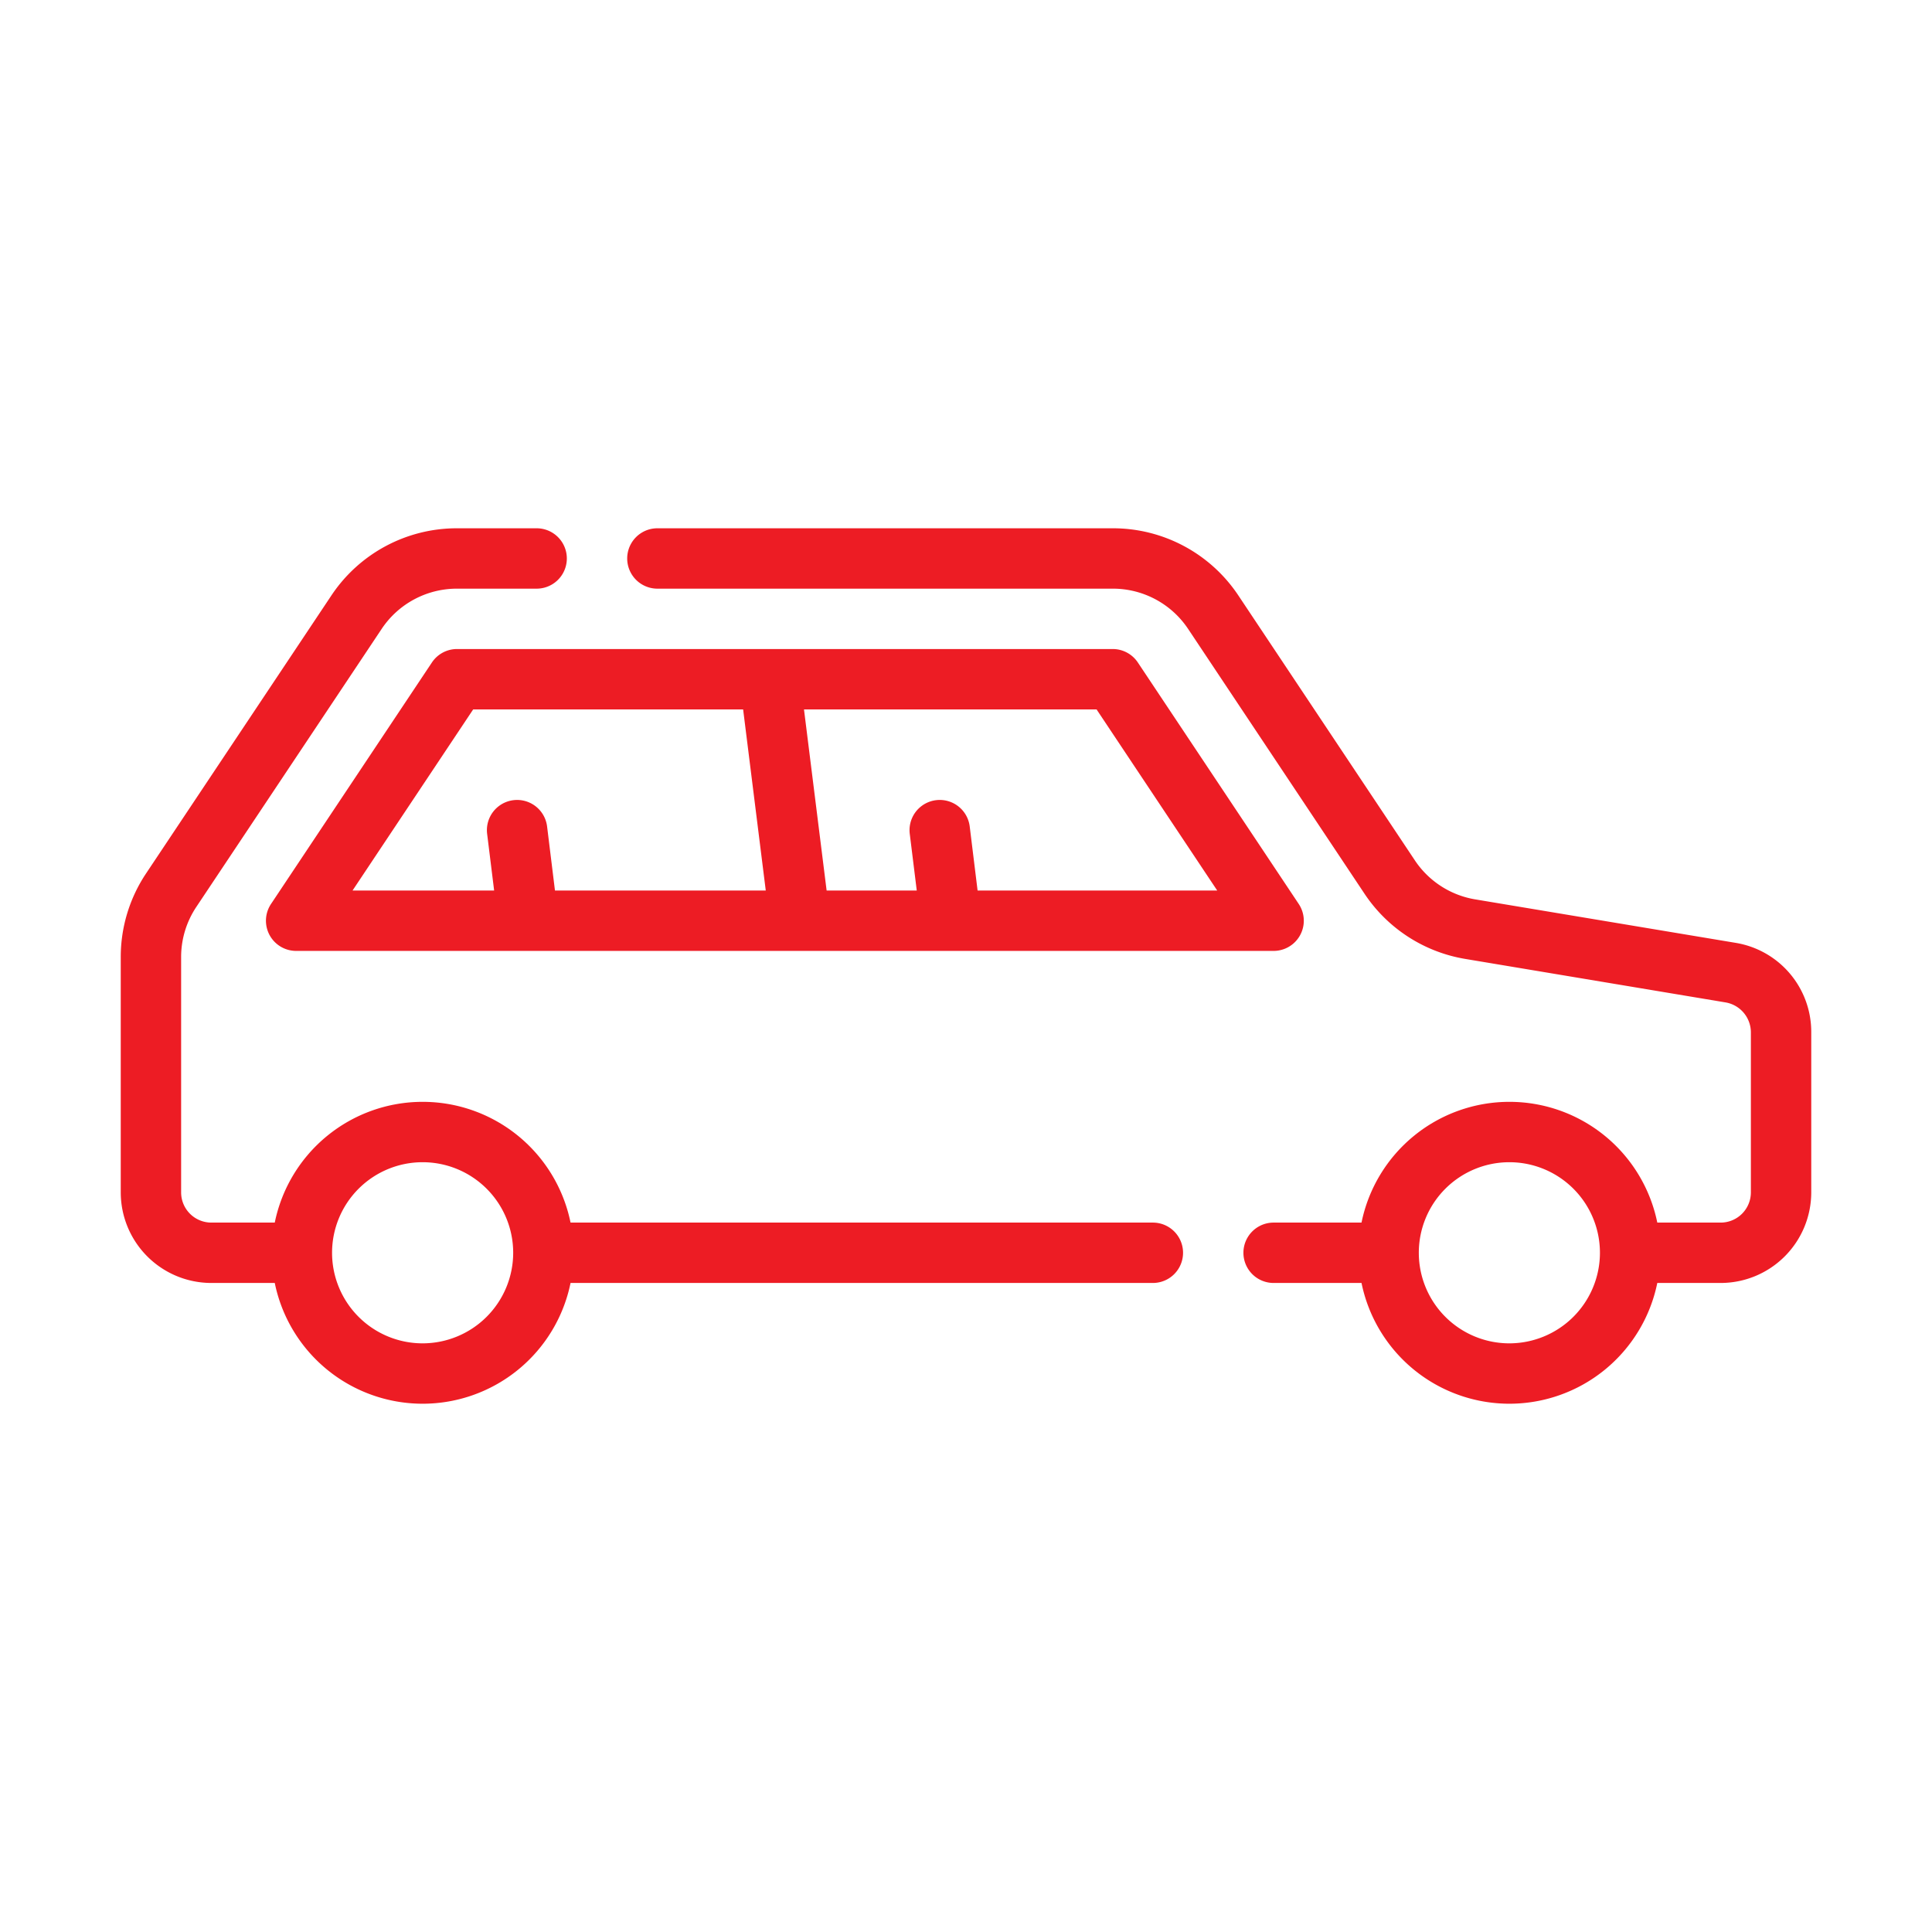
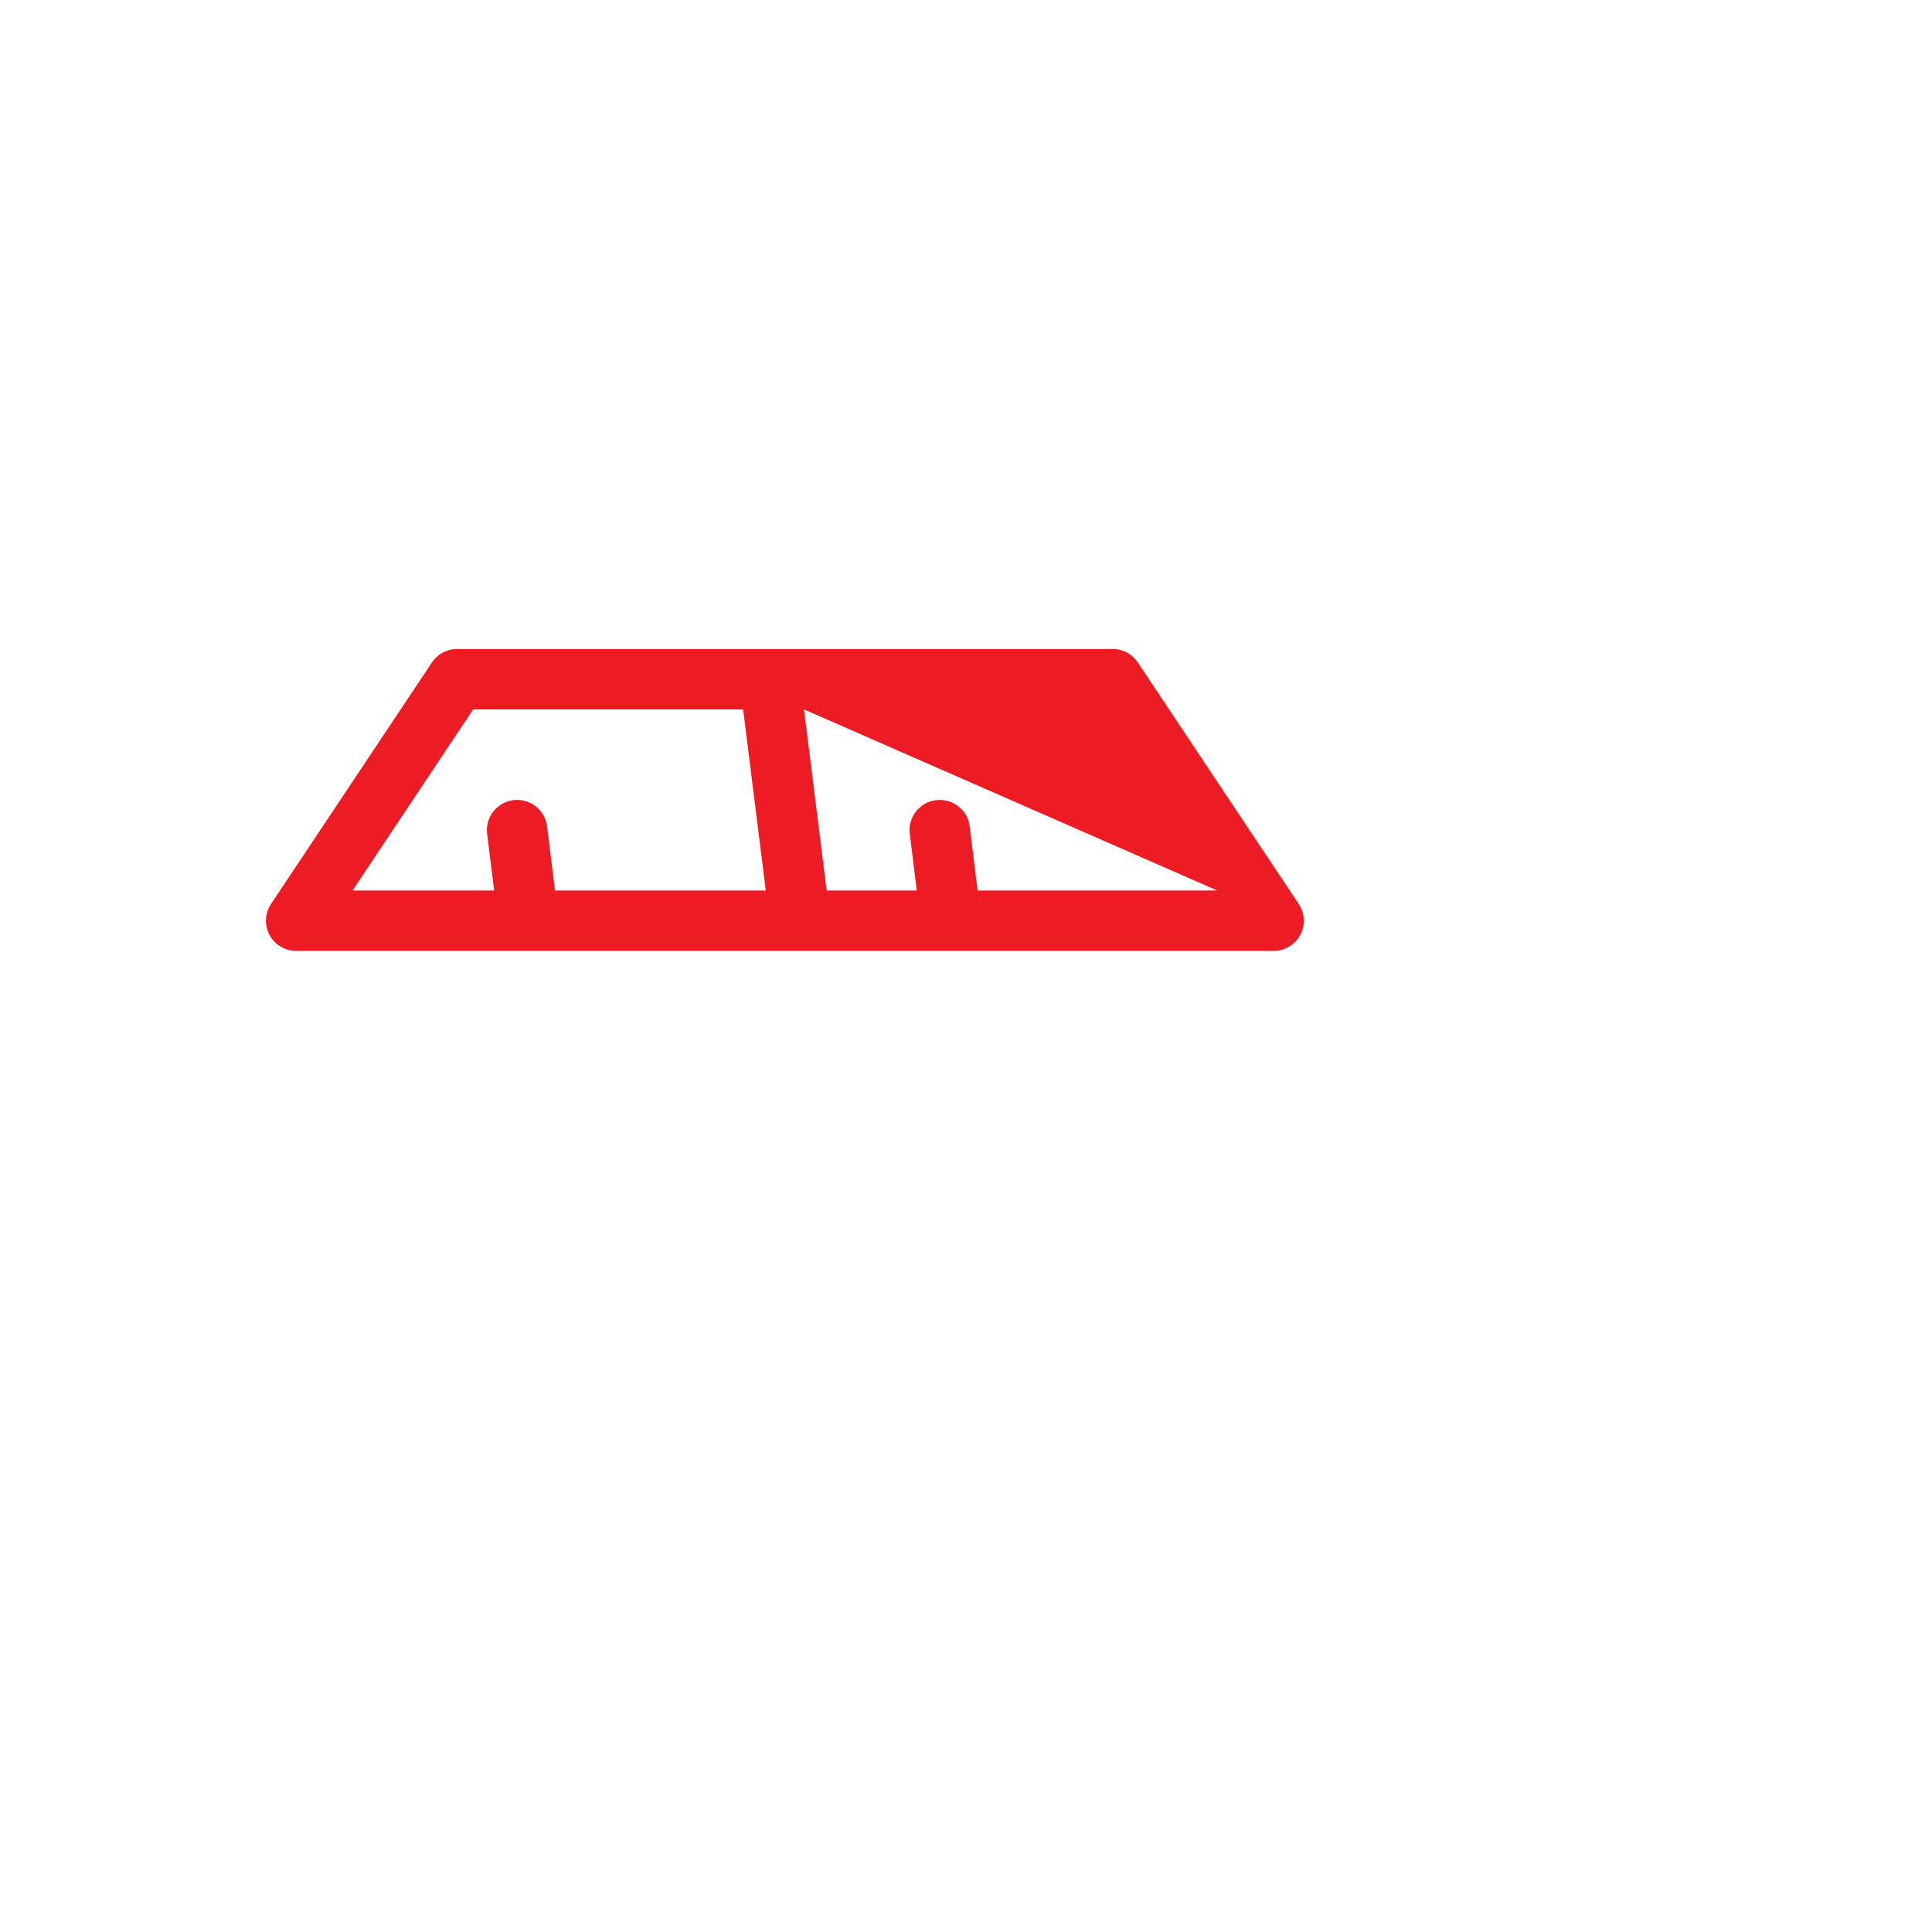
<svg xmlns="http://www.w3.org/2000/svg" version="1.1" width="512" height="512" x="0" y="0" viewBox="0 0 64 64" style="enable-background:new 0 0 512 512" xml:space="preserve" class="">
  <g>
-     <path d="m57.495 31.233-8.621-1.439a2.992 2.992 0 0 1-2.002-1.289l-5.85-8.78A4.99 4.99 0 0 0 36.86 17.5H21.777a1 1 0 0 0 0 2H36.86a2.995 2.995 0 0 1 2.498 1.334l5.848 8.779a4.996 4.996 0 0 0 3.34 2.154l8.62 1.44a1.008 1.008 0 0 1 .834.983v5.31a1.001 1.001 0 0 1-1 1h-2.1a5 5 0 0 0-9.798 0H42.19a1 1 0 0 0 0 2h2.912a5 5 0 0 0 9.798 0H57a3.003 3.003 0 0 0 3-3v-5.31a2.989 2.989 0 0 0-2.505-2.957ZM50 44.5a3 3 0 1 1 3-3.003L53 41.5v.003a3.003 3.003 0 0 1-2.999 2.997ZM38.19 40.5H18.9a5 5 0 0 0-9.798 0H7a1.001 1.001 0 0 1-1-1v-7.79a2.989 2.989 0 0 1 .502-1.665l6.14-9.21A2.995 2.995 0 0 1 15.14 19.5h2.637a1 1 0 0 0 0-2H15.14a4.99 4.99 0 0 0-4.162 2.225l-6.14 9.21A4.981 4.981 0 0 0 4 31.71v7.79a3.003 3.003 0 0 0 3 3h2.102a5 5 0 0 0 9.798 0h19.29a1 1 0 1 0 0-2ZM14 44.5a3 3 0 1 1 3-3.003v.006a3.003 3.003 0 0 1-2.999 2.997Z" fill="#ed1c24" opacity="1" data-original="#000000" class="" />
-     <path d="m14.308 21.945-5.33 8A1 1 0 0 0 9.81 31.5h32.38a1 1 0 0 0 .832-1.555l-5.33-8a.999.999 0 0 0-.832-.445H15.14a.999.999 0 0 0-.832.445ZM40.322 29.5h-7.938l-.261-2.123a1 1 0 1 0-1.986.246l.232 1.877h-2.986l-.75-6h9.692Zm-15.705-6 .75 6h-6.983l-.261-2.123a1 1 0 1 0-1.986.246l.232 1.877h-4.691l3.997-6Z" fill="#ed1c24" opacity="1" data-original="#000000" class="" />
+     <path d="m14.308 21.945-5.33 8A1 1 0 0 0 9.81 31.5h32.38a1 1 0 0 0 .832-1.555l-5.33-8a.999.999 0 0 0-.832-.445H15.14a.999.999 0 0 0-.832.445ZM40.322 29.5h-7.938l-.261-2.123a1 1 0 1 0-1.986.246l.232 1.877h-2.986l-.75-6Zm-15.705-6 .75 6h-6.983l-.261-2.123a1 1 0 1 0-1.986.246l.232 1.877h-4.691l3.997-6Z" fill="#ed1c24" opacity="1" data-original="#000000" class="" />
  </g>
</svg>